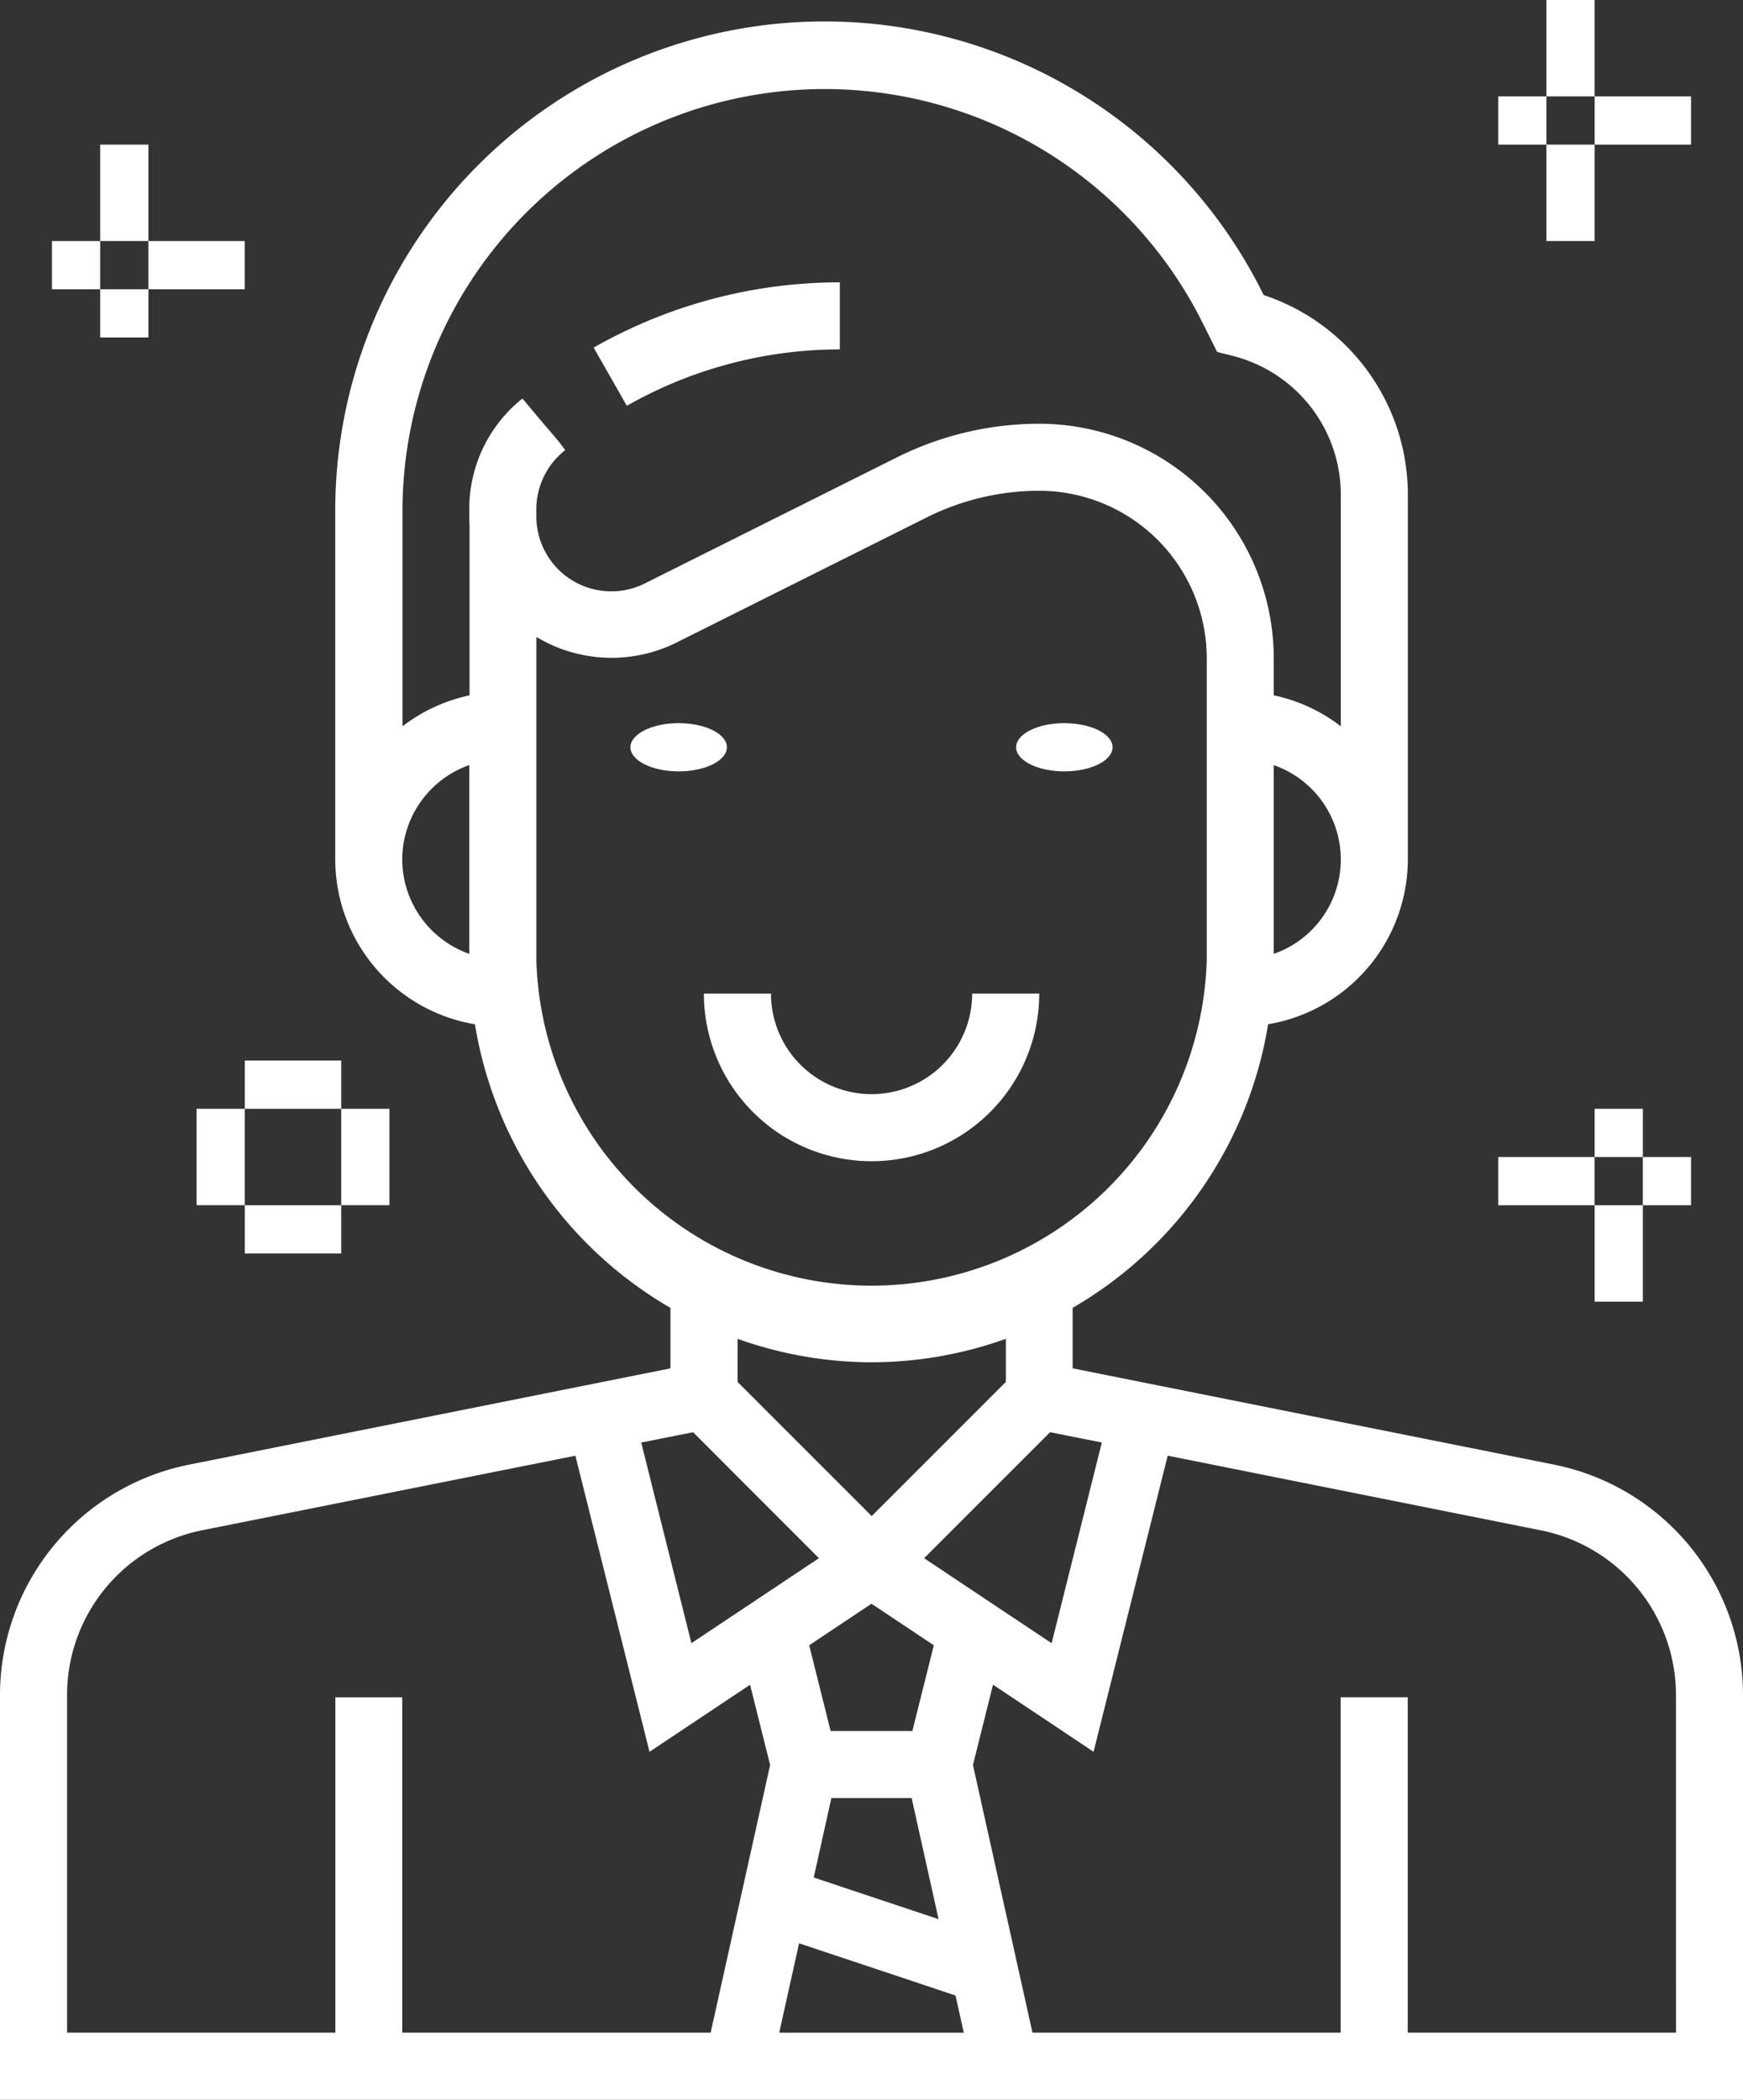
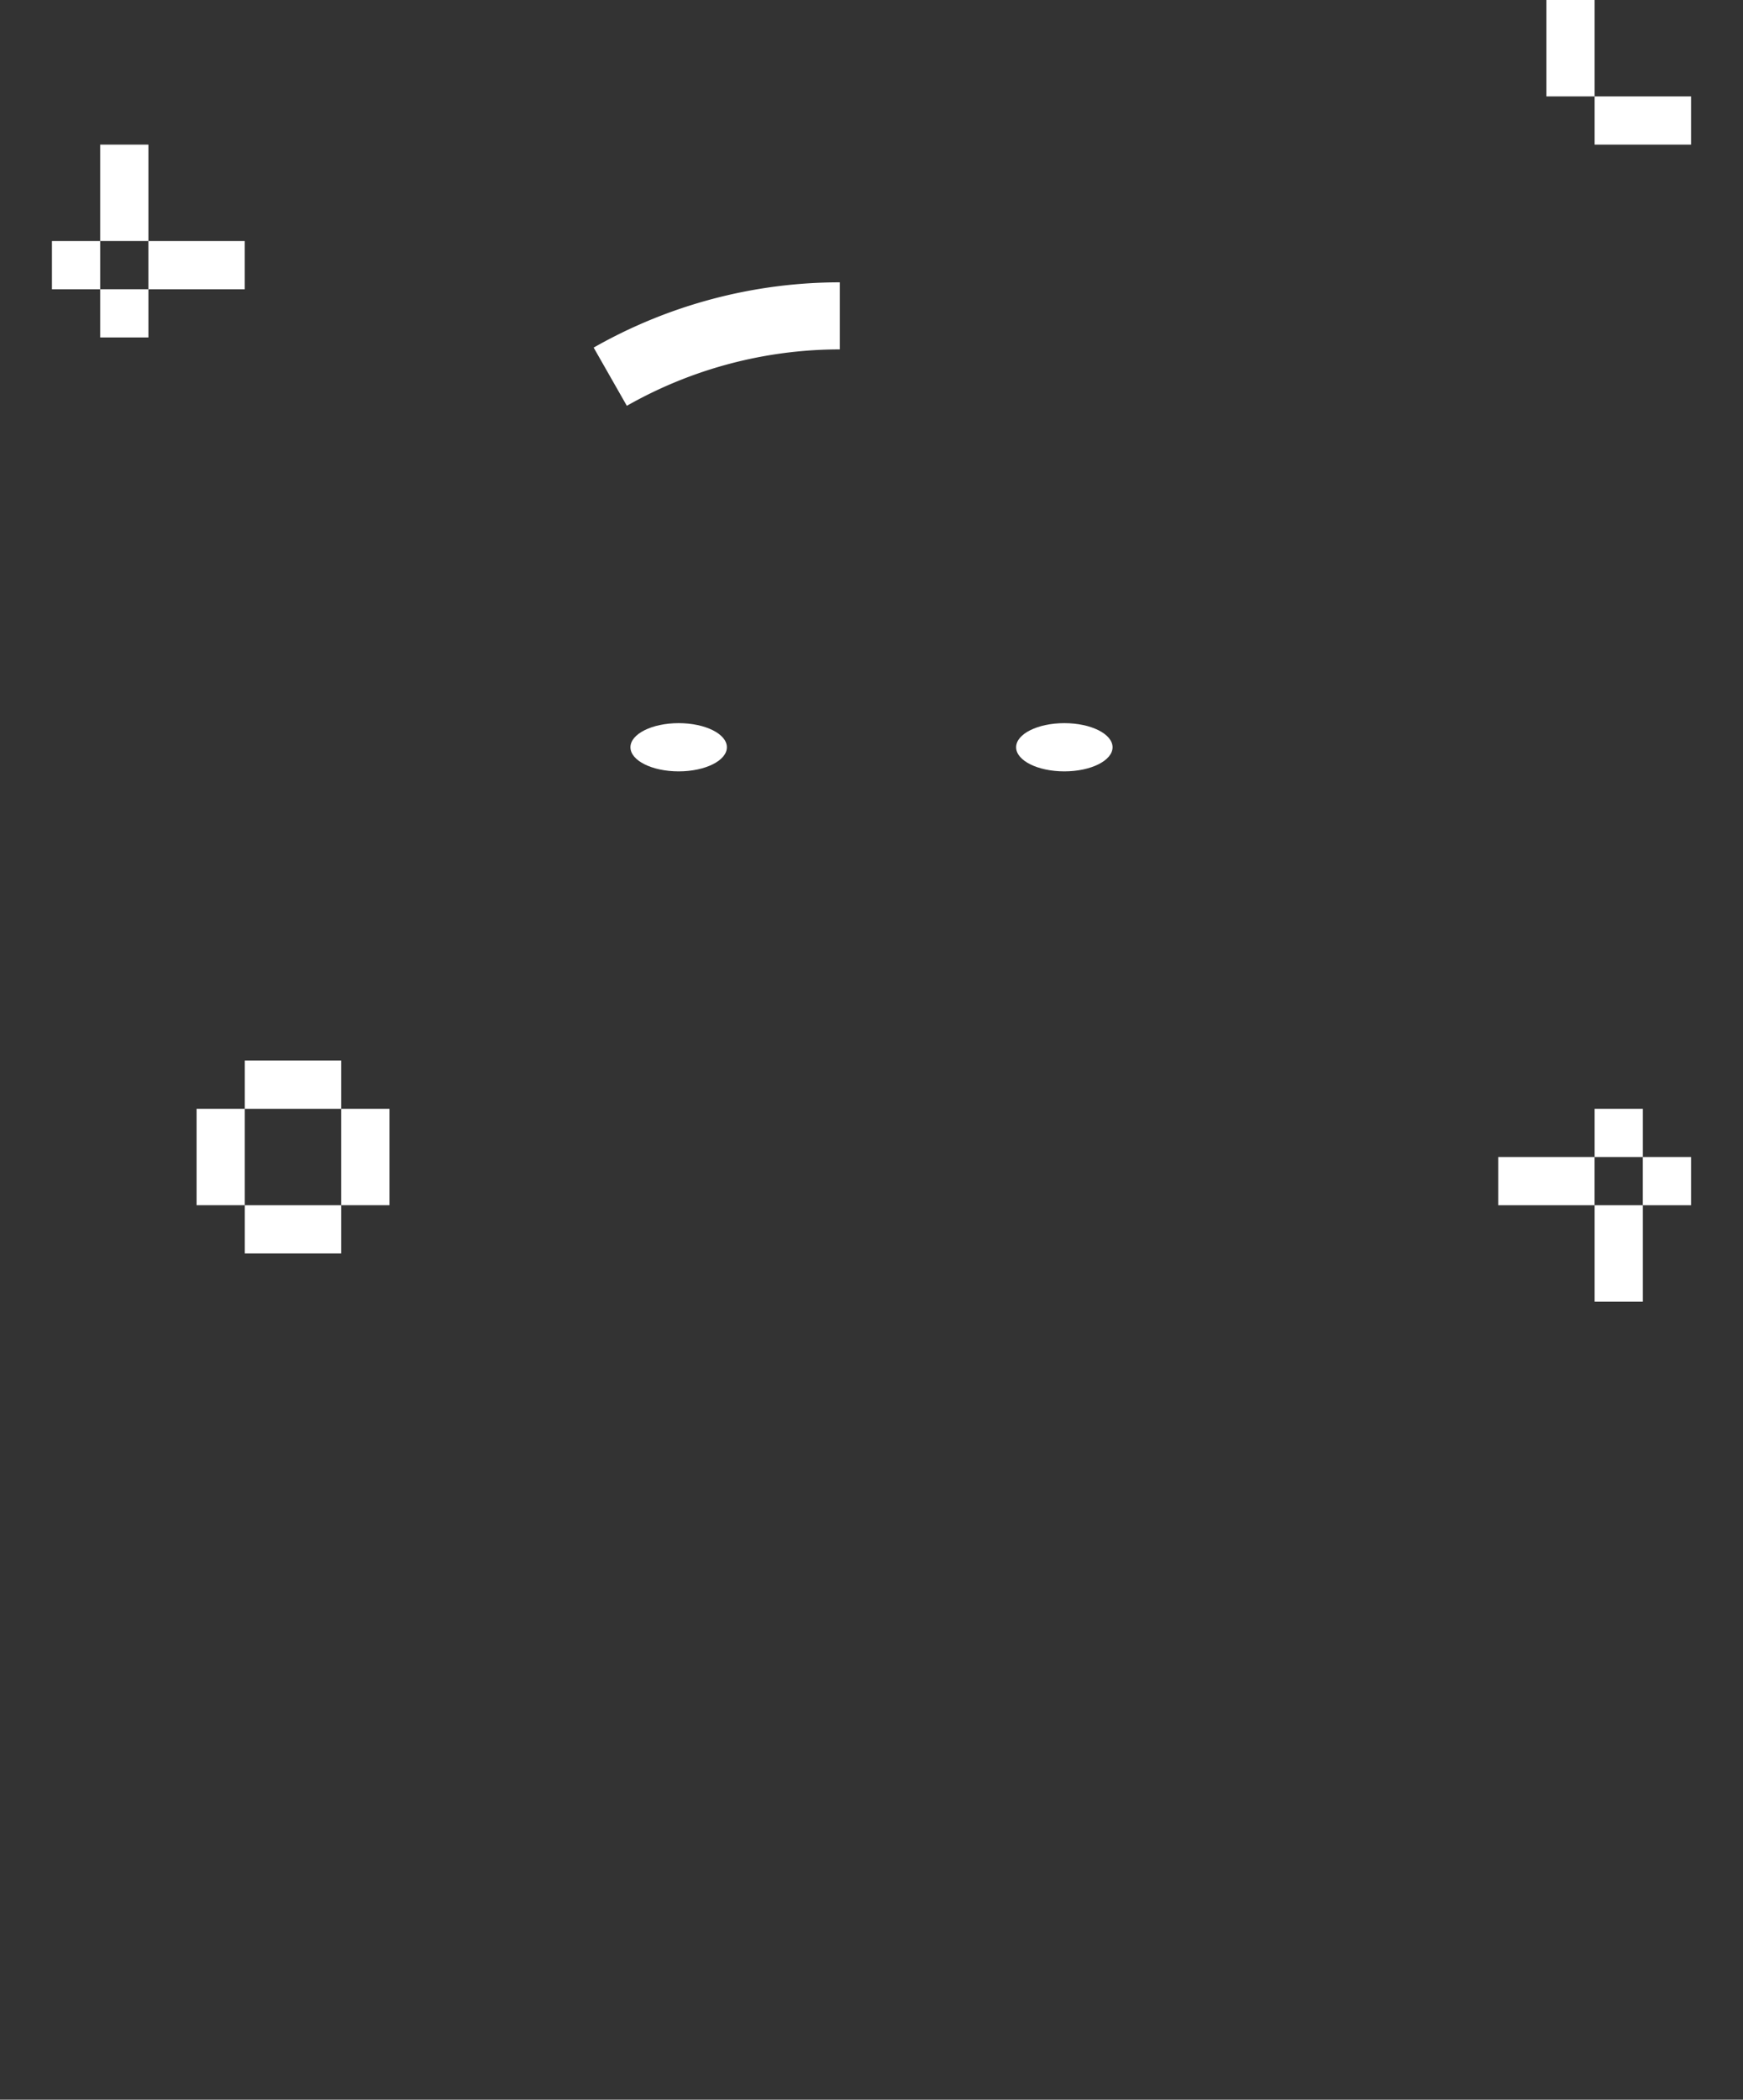
<svg xmlns="http://www.w3.org/2000/svg" width="49.378" height="59.482" viewBox="0 0 49.378 59.482">
  <rect x="0" y="0" width="49.378" height="59.482" fill="#333333" stroke="none" />
  <defs>
    <style>.a{fill:#fff;}</style>
  </defs>
  <g transform="translate(0 0)">
-     <path class="a" d="M22.248,13l.4.518.187.225Z" transform="translate(-6.819 -0.997)" />
    <path class="a" d="M30.685,10.682v-1.9a14.1,14.1,0,0,0-6.974,1.849l.94,1.649A12.215,12.215,0,0,1,30.685,10.682Z" transform="translate(-6.893 -0.784)" />
-     <path class="a" d="M50.035,41.884l-13.648-2.73V37.441a11.4,11.4,0,0,0,5.538-8.034,4.744,4.744,0,0,0,3.958-4.667V14.411A5.955,5.955,0,0,0,41.8,8.75l-.045-.088a13.86,13.86,0,0,0-26.258,6.2v9.878a4.745,4.745,0,0,0,3.958,4.668,11.411,11.411,0,0,0,5.538,8.034v1.713l-13.648,2.73A6.663,6.663,0,0,0,6,48.4V59.874H55.378V48.4A6.664,6.664,0,0,0,50.035,41.884Zm-12.821-.628-1.422,5.685-3.613-2.408,3.569-3.569ZM28.637,55.443l4.432,1.478.235,1.054H28.075Zm.415-1.864.5-2.251h2.274l.763,3.431Zm2.795-4.151H29.531L28.924,47l1.765-1.177L32.454,47ZM42.084,27.413V22.066a2.831,2.831,0,0,1,0,5.347ZM17.395,24.739a2.845,2.845,0,0,1,1.9-2.675l0,5.349A2.845,2.845,0,0,1,17.395,24.739Zm1.9-9.917v.2c0,.075,0,.15.007.224l0,4.844a4.7,4.7,0,0,0-1.9.878v-6.1A11.962,11.962,0,0,1,40.056,9.512l.425.85.424.106a4.057,4.057,0,0,1,3.079,3.943v6.555a4.7,4.7,0,0,0-1.9-.877V19.042a6.647,6.647,0,0,0-6.647-6.647,9.047,9.047,0,0,0-4.022.95l-7.147,3.574a2.124,2.124,0,0,1-3.074-1.9v-.2a2.132,2.132,0,0,1,.819-1.677l-.18-.231L20.8,11.681A4,4,0,0,0,19.294,14.822Zm1.9,12.766V18.434a4.132,4.132,0,0,0,3.923.183l7.147-3.574a7.139,7.139,0,0,1,3.173-.749,4.748,4.748,0,0,1,4.748,4.748v8.546a9.5,9.5,0,0,1-18.992,0Zm9.5,11.395a11.321,11.321,0,0,0,3.8-.665V39.54l-3.8,3.8-3.8-3.8V38.318A11.321,11.321,0,0,0,30.689,38.983Zm-5.06,1.981L29.2,44.533l-3.613,2.408-1.422-5.685ZM7.9,48.4a4.76,4.76,0,0,1,3.817-4.656L22.3,41.63l2.1,8.388,2.849-1.9.568,2.273-1.685,7.583H17.395v-9.5H15.5v9.5H7.9Zm45.58,9.573h-7.6v-9.5h-1.9v9.5H35.249L33.563,50.39l.568-2.273,2.849,1.9,2.1-8.388,10.585,2.117A4.762,4.762,0,0,1,53.479,48.4Z" transform="translate(-6 -0.391)" />
    <ellipse class="a" cx="1.366" cy="0.683" rx="1.366" ry="0.683" transform="translate(28.786 20.486)" />
    <ellipse class="a" cx="1.366" cy="0.683" rx="1.366" ry="0.683" transform="translate(17.86 20.486)" />
-     <path class="a" d="M36.5,30H34.6a2.849,2.849,0,0,1-5.7,0H27a4.748,4.748,0,0,0,9.5,0Z" transform="translate(-7.059 -1.854)" />
    <rect class="a" width="2.731" height="1.366" transform="translate(6.935 30.045)" />
    <rect class="a" width="1.366" height="2.731" transform="translate(5.569 31.411)" />
    <rect class="a" width="2.731" height="1.366" transform="translate(6.935 34.143)" />
    <rect class="a" width="1.366" height="2.731" transform="translate(9.666 31.411)" />
    <rect class="a" width="1.366" height="1.366" transform="translate(45.175 31.411)" />
    <rect class="a" width="2.731" height="1.366" transform="translate(42.443 32.777)" />
    <rect class="a" width="1.366" height="2.731" transform="translate(45.175 34.143)" />
    <rect class="a" width="1.366" height="1.366" transform="translate(46.54 32.777)" />
    <rect class="a" width="1.366" height="2.731" transform="translate(43.809 0)" />
-     <rect class="a" width="1.366" height="1.366" transform="translate(42.443 2.731)" />
-     <rect class="a" width="1.366" height="2.731" transform="translate(43.809 4.097)" />
    <rect class="a" width="2.731" height="1.366" transform="translate(45.175 2.731)" />
    <rect class="a" width="1.366" height="2.731" transform="translate(2.838 4.097)" />
    <rect class="a" width="1.366" height="1.366" transform="translate(1.472 6.829)" />
    <rect class="a" width="1.366" height="1.366" transform="translate(2.838 8.194)" />
    <rect class="a" width="2.731" height="1.366" transform="translate(4.203 6.829)" />
  </g>
</svg>